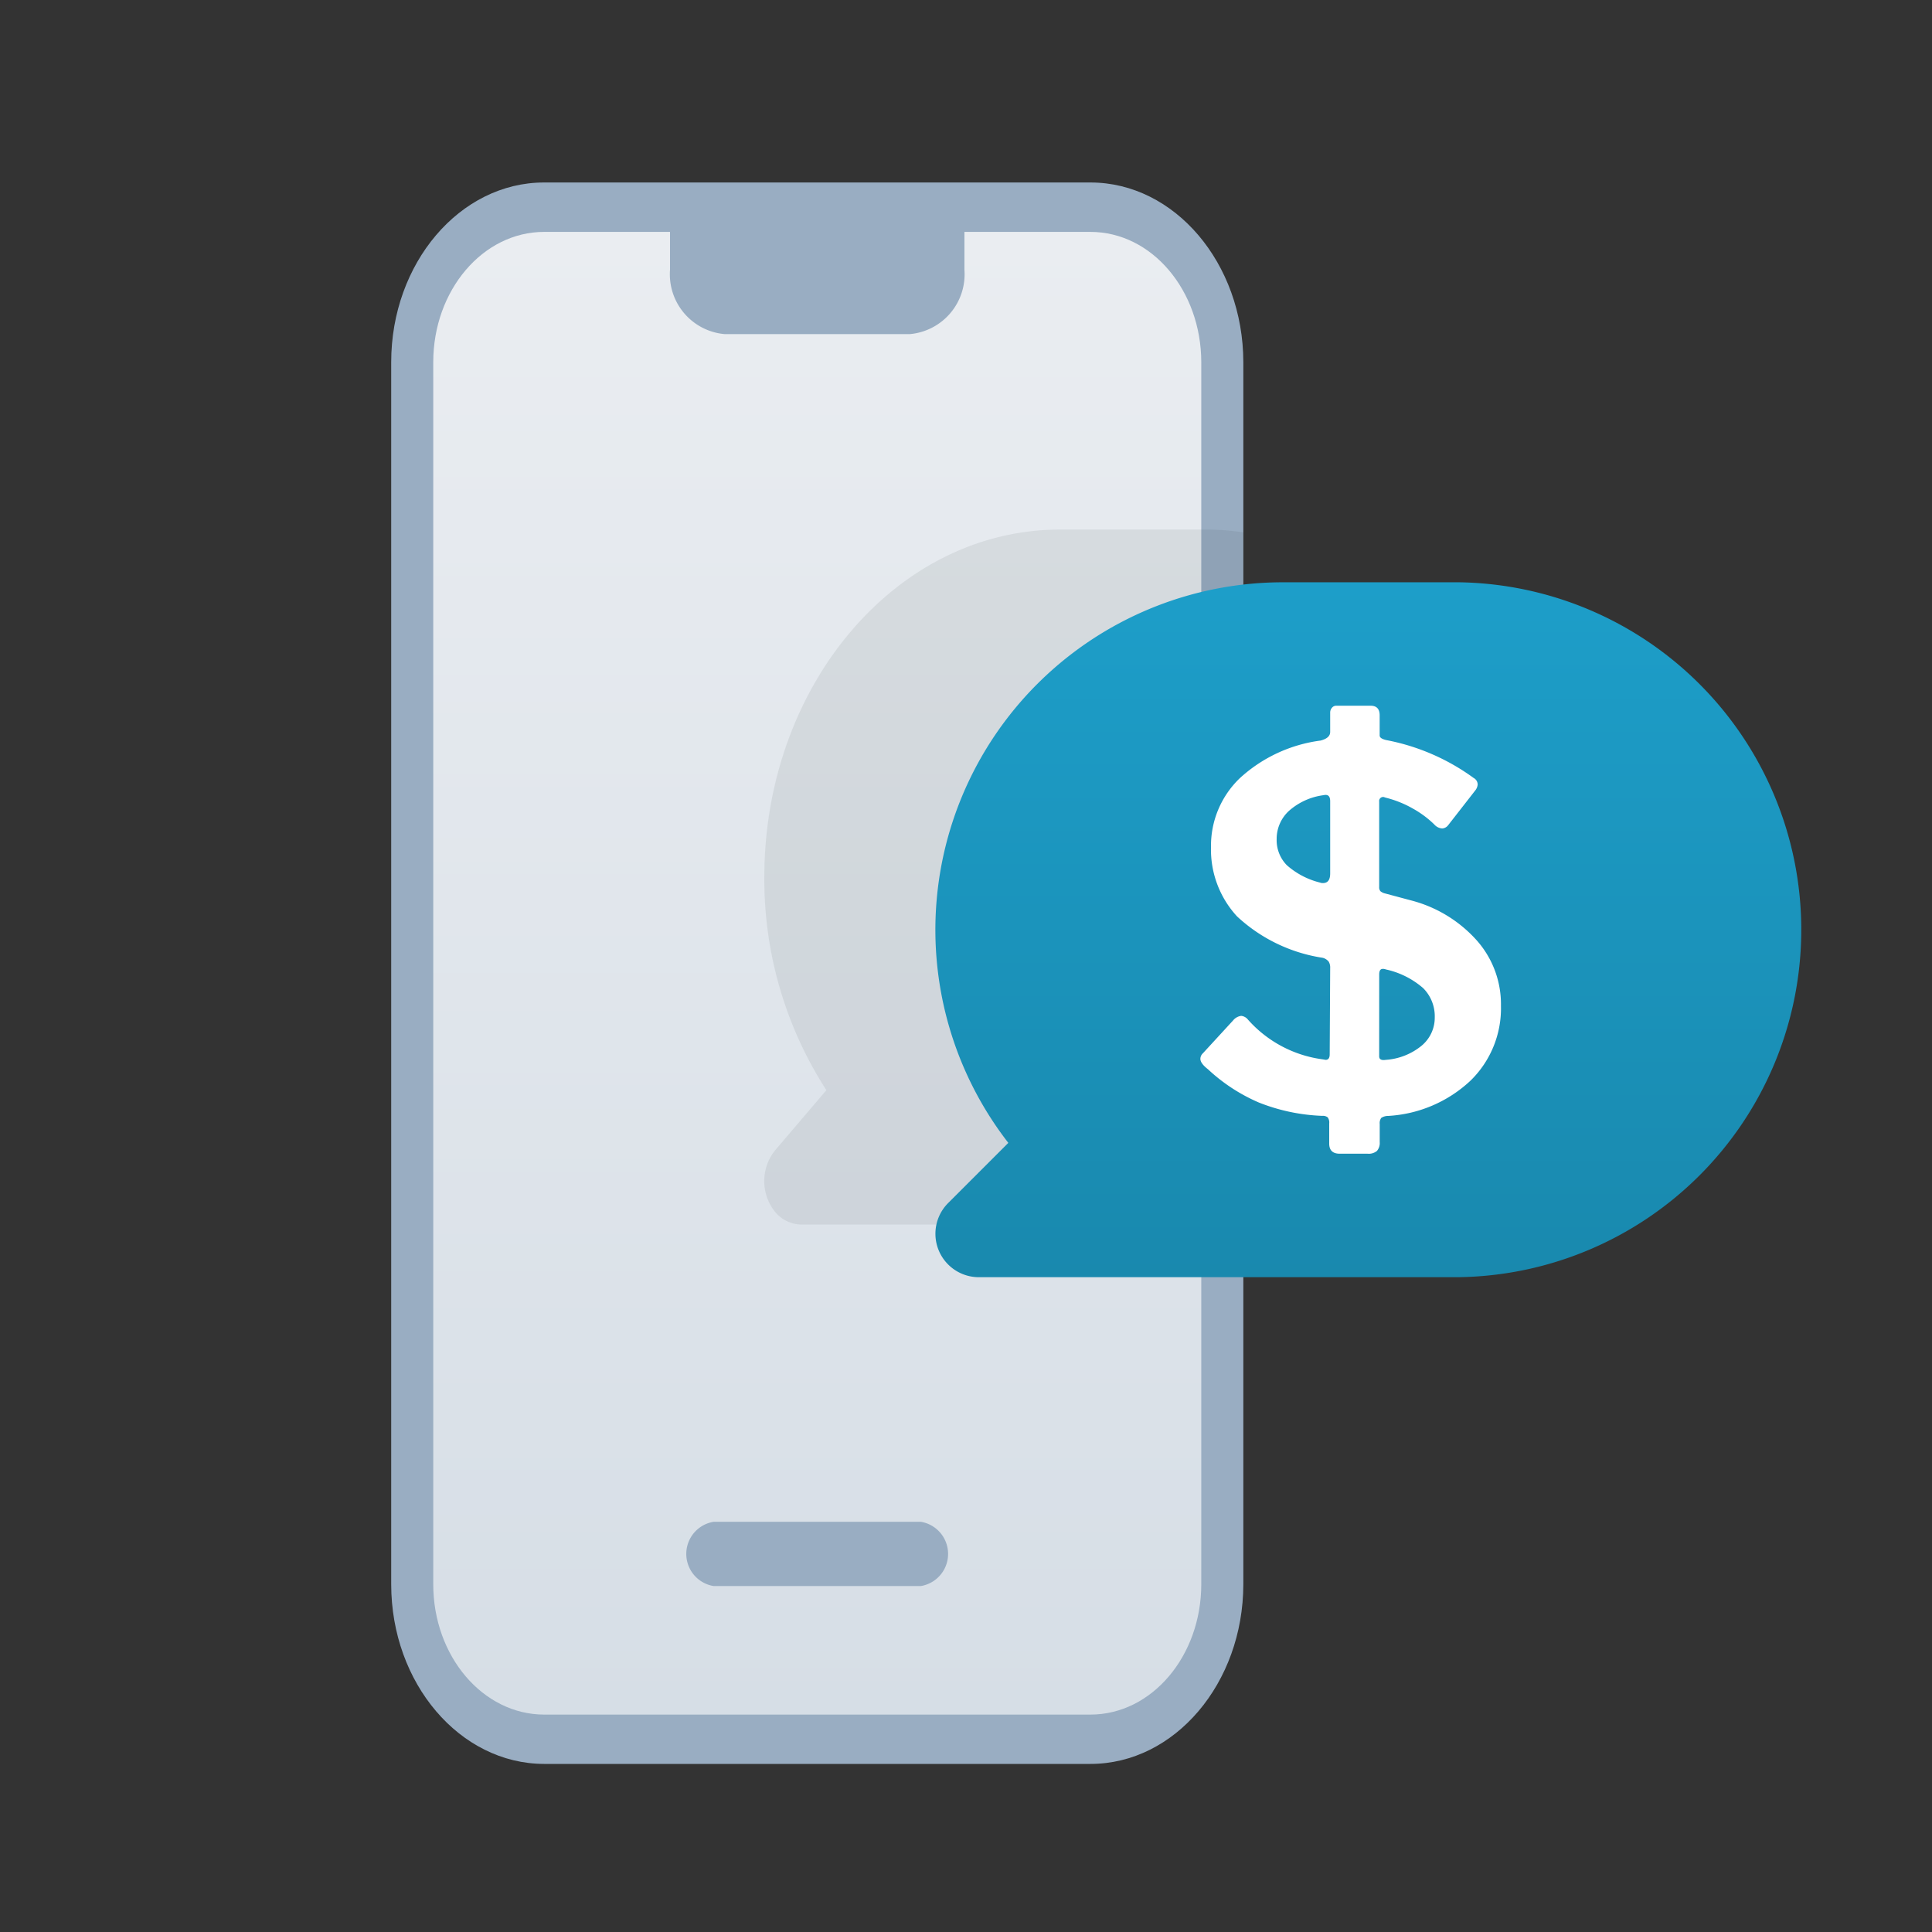
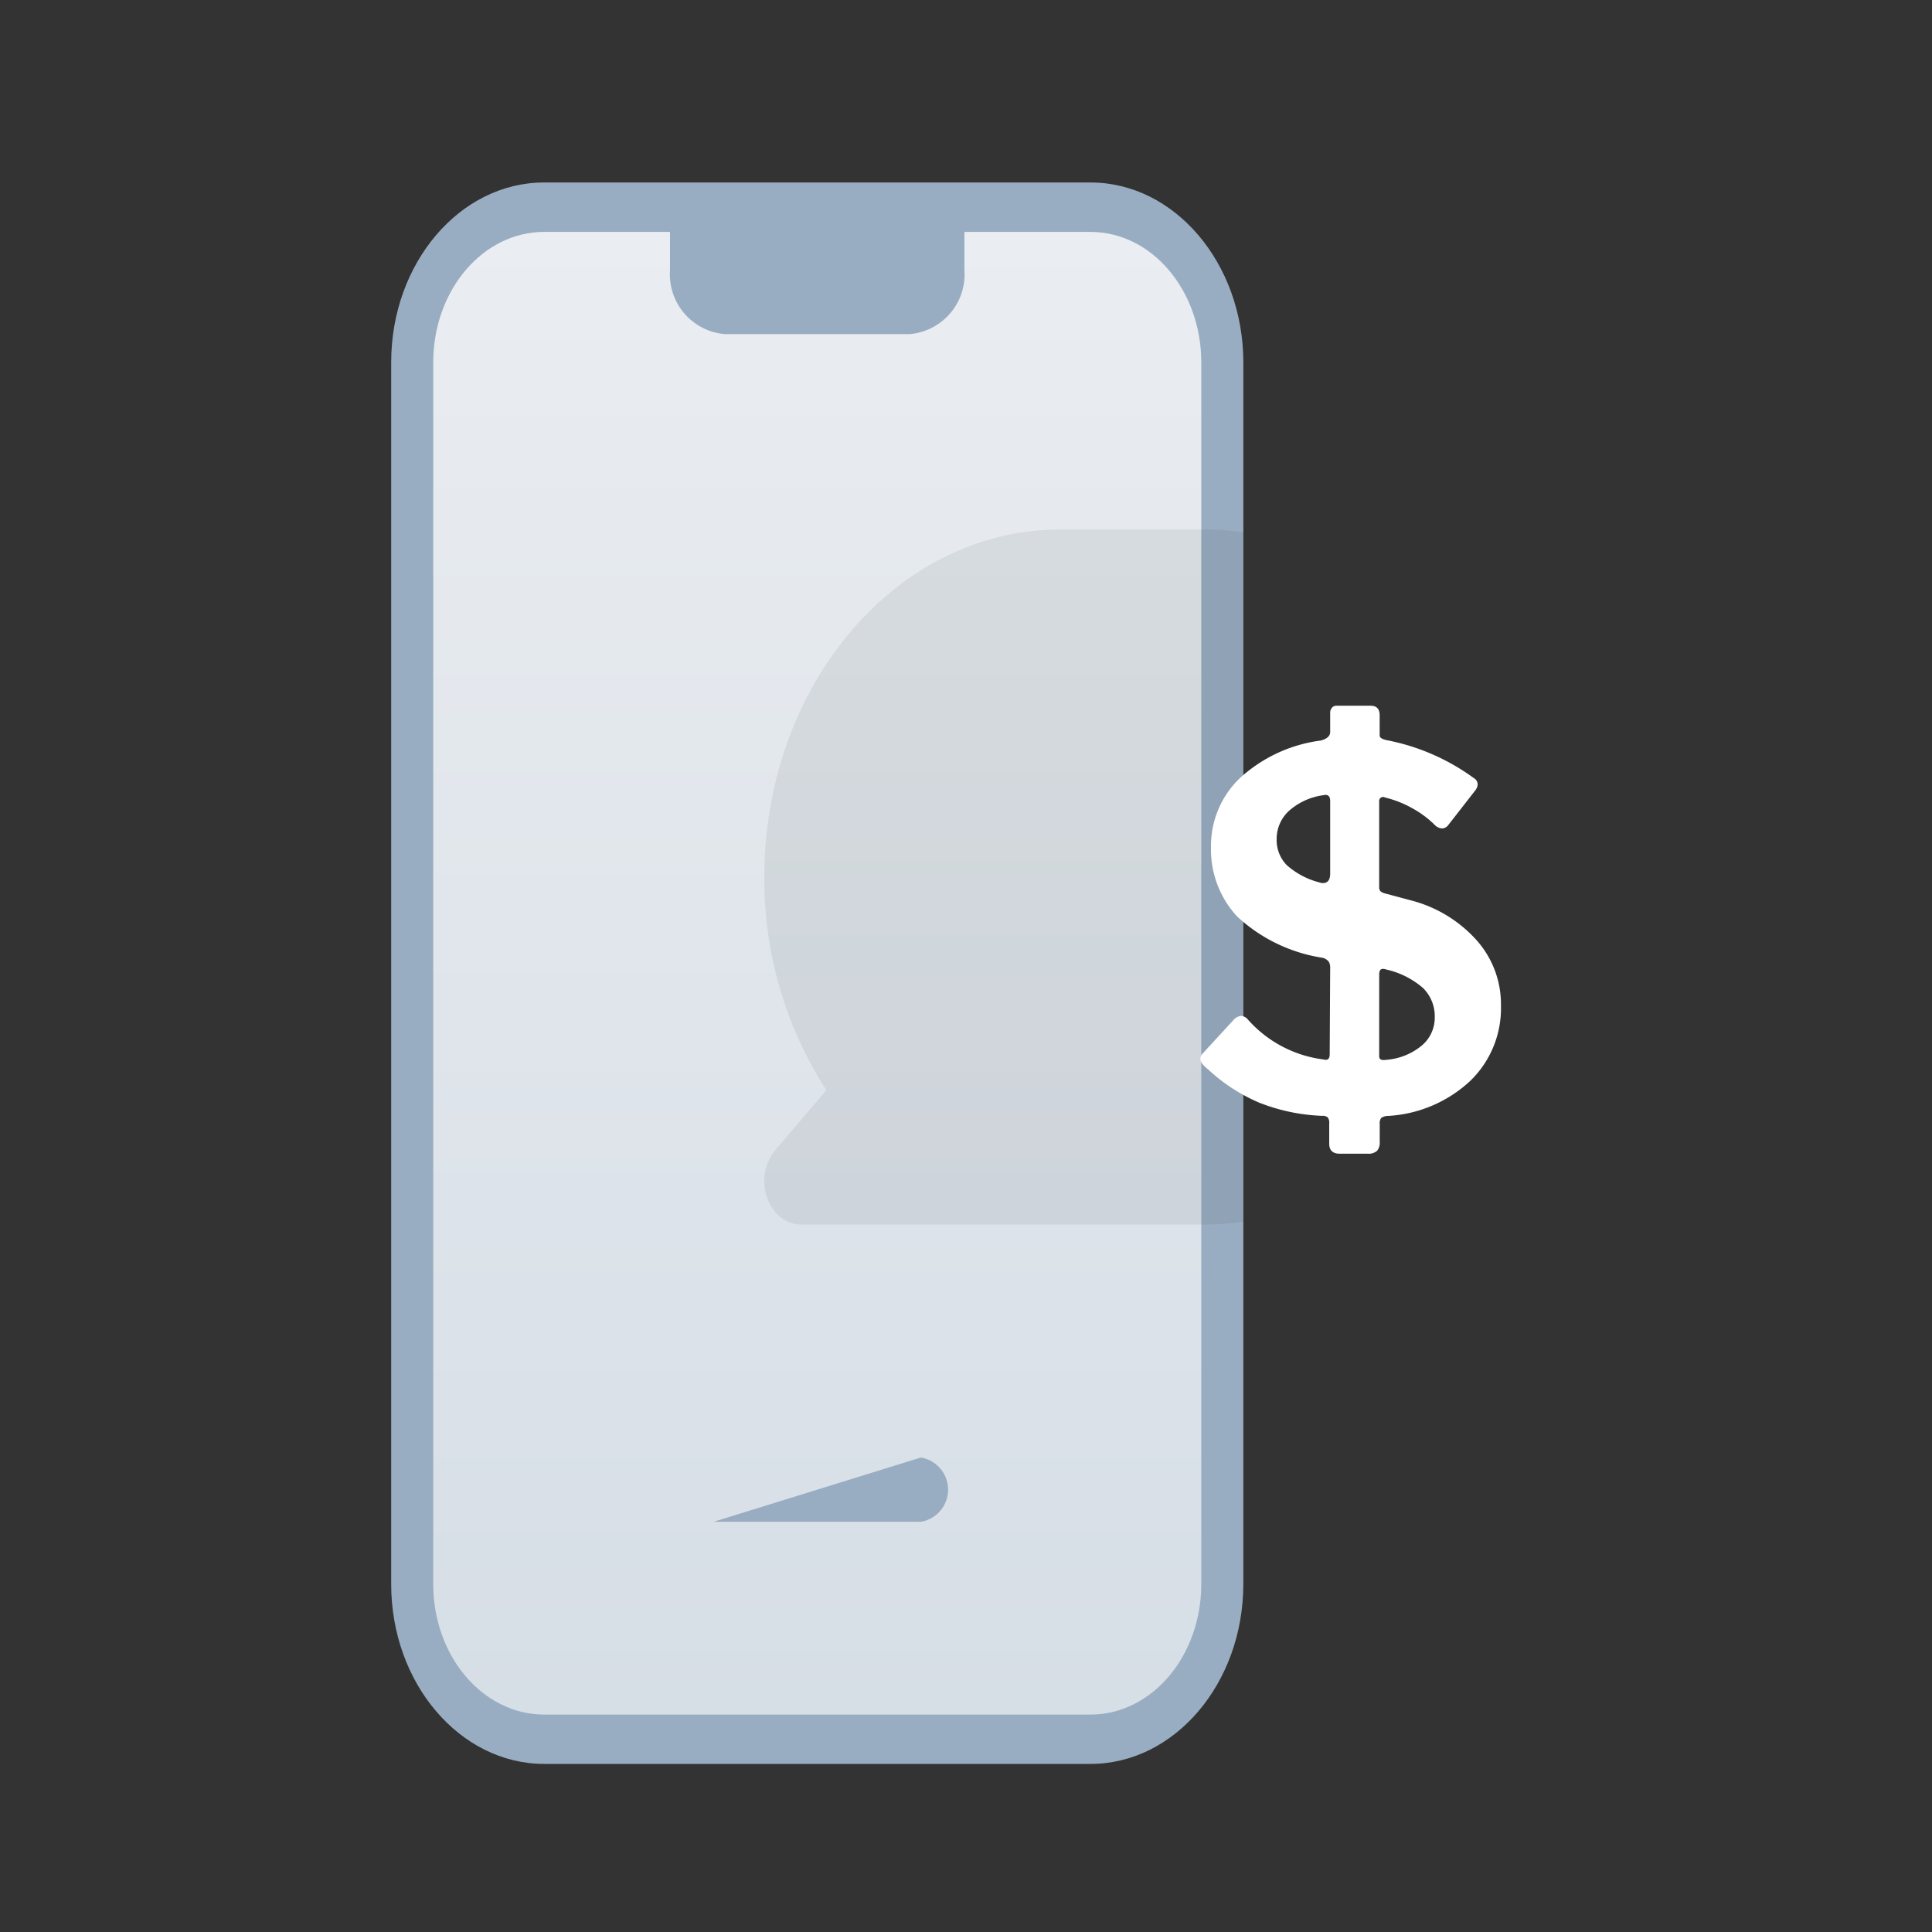
<svg xmlns="http://www.w3.org/2000/svg" width="64" height="64" viewBox="0 0 64 64">
  <rect x="0" y="0" width="64" height="64" fill="#333333" stroke="none" />
  <defs>
    <linearGradient id="linear-gradient" x1="0.5" x2="0.5" y2="1" gradientUnits="objectBoundingBox">
      <stop offset="0" stop-color="#eaedf1" />
      <stop offset="1" stop-color="#d6dee6" />
    </linearGradient>
    <clipPath id="clip-path">
      <path id="mask" d="M6.063,0C3.273,0,1,2.673,1,5.953V46.435c0,3.279,2.273,5.948,5.065,5.952h18.1c2.789,0,5.06-2.673,5.063-5.953V5.952C29.223,2.674,26.953,0,24.163,0Z" transform="translate(-1)" fill="rgba(33,38,44,0.08)" />
    </clipPath>
    <linearGradient id="linear-gradient-2" x1="0.5" x2="0.5" y2="1" gradientUnits="objectBoundingBox">
      <stop offset="0" stop-color="#1d9ec9" />
      <stop offset="1" stop-color="#1989ae" />
    </linearGradient>
  </defs>
  <g id="_64x64-mobile-money" data-name="64x64-mobile-money" transform="translate(-0.151)">
    <rect id="Rectangle_5126" data-name="Rectangle 5126" width="64" height="64" transform="translate(0.151)" fill="#fff" opacity="0" />
    <g id="Group_10326" data-name="Group 10326" transform="translate(13.11 6.045)">
      <g id="Group_10337" data-name="Group 10337" transform="translate(0)">
        <path id="Path_16649" data-name="Path 16649" d="M6.063,0C3.273,0,1,2.673,1,5.953V46.435c0,3.279,2.273,5.948,5.065,5.952h18.1c2.789,0,5.06-2.673,5.063-5.953V5.952C29.223,2.674,26.953,0,24.163,0Z" transform="translate(-1)" fill="#99adc2" />
        <path id="Path_16650" data-name="Path 16650" d="M6.671,2C4.645,2,3,3.933,3,6.316V46.8c0,2.383,1.645,4.314,3.671,4.316h18.1c2.027,0,3.669-1.933,3.671-4.316V6.316C28.438,3.933,26.8,2,24.77,2Z" transform="translate(-1.607 -0.363)" fill="url(#linear-gradient)" />
-         <path id="Path_16652" data-name="Path 16652" d="M16.014,54.2a1.078,1.078,0,0,0,0,2.129h6.862a1.079,1.079,0,0,0,0-2.129Z" transform="translate(-5.331 -9.834)" fill="#99adc2" />
+         <path id="Path_16652" data-name="Path 16652" d="M16.014,54.2h6.862a1.079,1.079,0,0,0,0-2.129Z" transform="translate(-5.331 -9.834)" fill="#99adc2" />
        <path id="Path_16653" data-name="Path 16653" d="M14.331,2V4.13a1.989,1.989,0,0,0,1.812,2.129h6.13A1.989,1.989,0,0,0,24.084,4.13V2Z" transform="translate(-5.095 -1.236)" fill="#99adc2" />
      </g>
      <g id="Mask_Group_2" data-name="Mask Group 2" transform="translate(0)" clip-path="url(#clip-path)">
        <path id="shadow" d="M37.779,16.18h-4.9c-5.409,0-9.792,5.156-9.792,11.514a12.87,12.87,0,0,0,2.056,7.056l-1.7,1.995a1.623,1.623,0,0,0,0,2.035,1.14,1.14,0,0,0,.864.421H37.78c5.354-.053,9.667-5.146,9.709-11.417v-.191c-.045-6.282-4.366-11.361-9.709-11.414Z" transform="translate(-10.727 -4.682)" fill="rgba(33,38,44,0.08)" />
      </g>
-       <path id="Path_16651" data-name="Path 16651" d="M40.358,16.18H34.6a11.513,11.513,0,0,0-9.094,18.57l-1.995,1.995A1.439,1.439,0,0,0,24.532,39.2H40.359A11.511,11.511,0,0,0,51.773,27.784v-.191A11.512,11.512,0,0,0,40.359,16.179Z" transform="translate(-5.063 -2.936)" fill="url(#linear-gradient-2)" />
      <path id="Path_16654" data-name="Path 16654" d="M10.657-12.684A3.343,3.343,0,0,1,9.644-10.2,4.345,4.345,0,0,1,6.925-9.036a.414.414,0,0,0-.234.067.291.291,0,0,0-.05.2v.6a.4.4,0,0,1-.092.293.428.428,0,0,1-.31.092h-.92q-.351,0-.351-.335v-.669a.291.291,0,0,0-.05-.2.26.26,0,0,0-.184-.05,6.306,6.306,0,0,1-2.1-.443,5.85,5.85,0,0,1-1.682-1.1Q.7-10.776.7-10.927a.256.256,0,0,1,.084-.184l1-1.088a.414.414,0,0,1,.268-.151.326.326,0,0,1,.218.117A4.008,4.008,0,0,0,4.75-10.91l.1.017q.134,0,.134-.184L5-13.939a.374.374,0,0,0-.05-.209.377.377,0,0,0-.2-.126,5.339,5.339,0,0,1-2.836-1.372,3.262,3.262,0,0,1-.862-2.293,3.1,3.1,0,0,1,.954-2.284,4.888,4.888,0,0,1,2.677-1.247Q5-21.553,5-21.754v-.636a.245.245,0,0,1,.059-.167.182.182,0,0,1,.142-.067H6.339q.3,0,.3.318v.669q0,.1.218.151a7.193,7.193,0,0,1,2.895,1.255.249.249,0,0,1,.134.218.368.368,0,0,1-.084.2l-.887,1.138a.276.276,0,0,1-.2.117.386.386,0,0,1-.268-.134,3.318,3.318,0,0,0-.711-.527,3.541,3.541,0,0,0-.9-.36L6.774-19.6a.133.133,0,0,0-.151.151v2.828a.2.2,0,0,0,.042.142.381.381,0,0,0,.159.075l.937.251A4.391,4.391,0,0,1,9.87-14.834,3.187,3.187,0,0,1,10.657-12.684ZM5-19.461q0-.251-.218-.2a2.143,2.143,0,0,0-1.155.527,1.257,1.257,0,0,0-.4.929,1.184,1.184,0,0,0,.335.862,2.6,2.6,0,0,0,1.1.577.233.233,0,0,0,.1.017Q5-16.75,5-17.068Zm1.623,8.451q0,.151.218.117a2.094,2.094,0,0,0,1.188-.469,1.205,1.205,0,0,0,.435-.937,1.316,1.316,0,0,0-.385-.971,2.783,2.783,0,0,0-1.238-.619.233.233,0,0,0-.1-.017q-.117,0-.117.184Z" transform="translate(26.105 39.957)" fill="#fff" />
    </g>
  </g>
</svg>